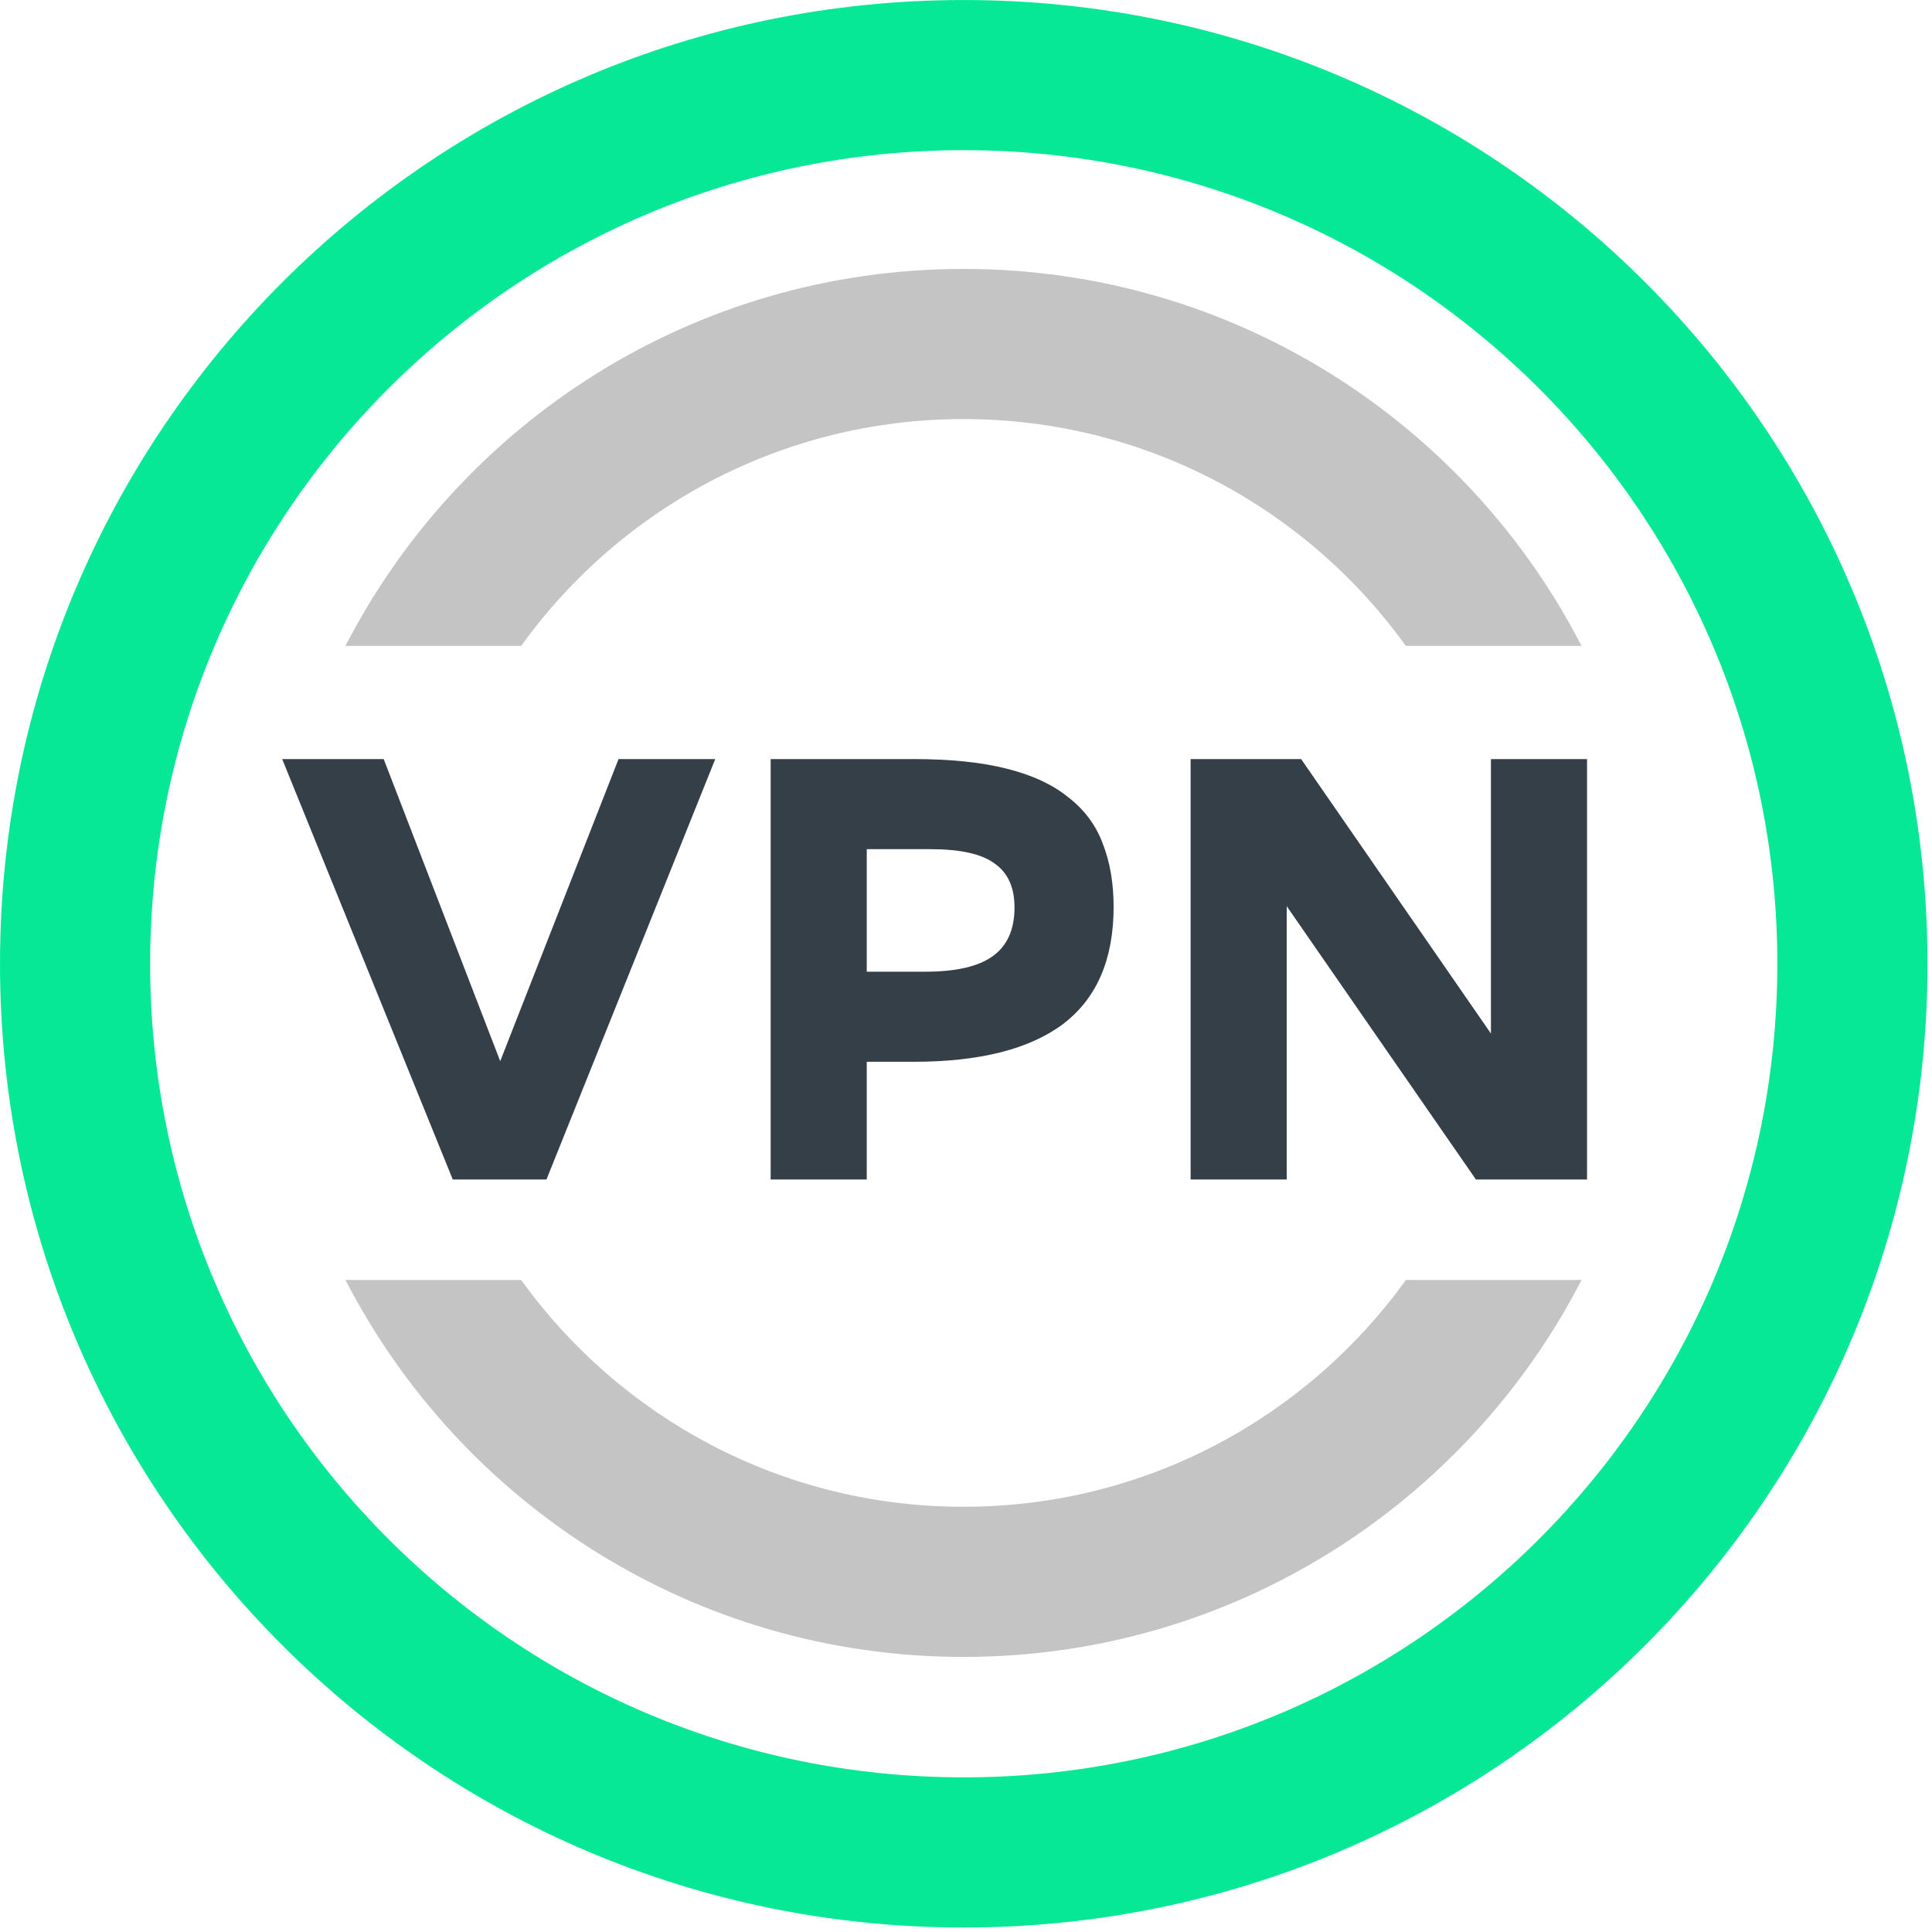
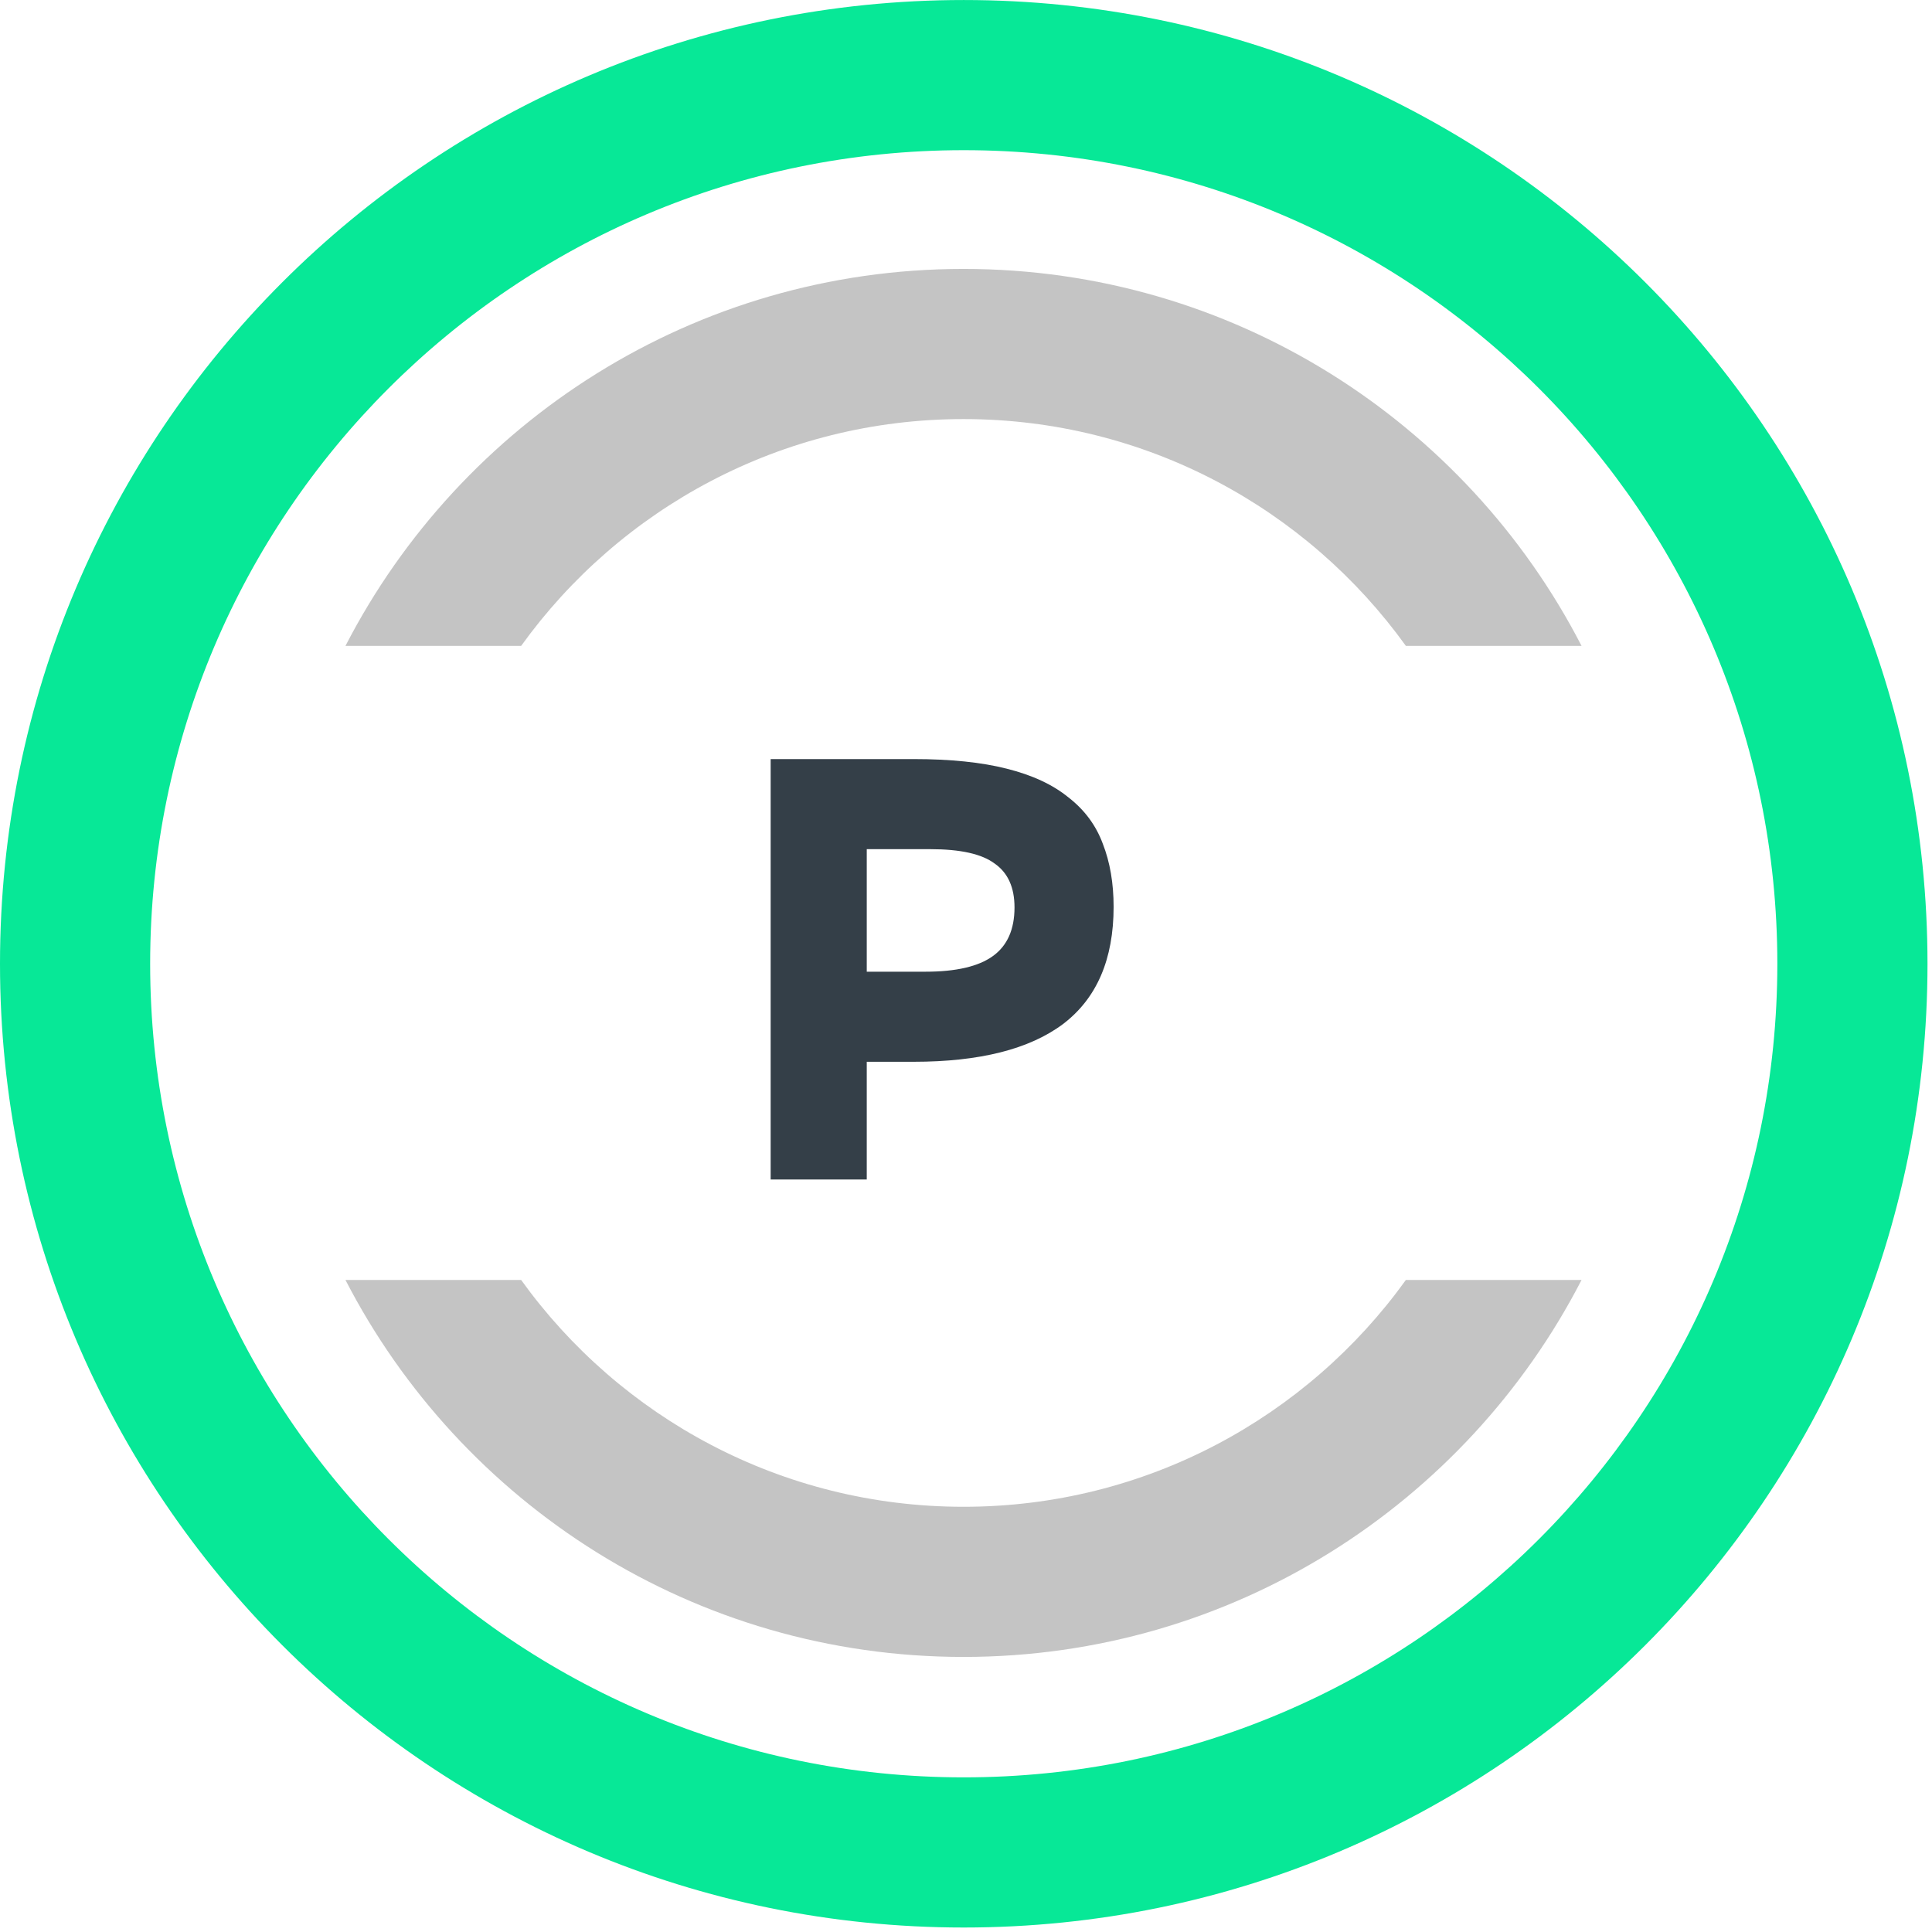
<svg xmlns="http://www.w3.org/2000/svg" width="193" height="193" viewBox="0 0 193 193" fill="none">
  <path fill-rule="evenodd" clip-rule="evenodd" d="M96.275 177.552C141.162 177.552 177.55 141.164 177.55 96.277C177.55 51.39 141.162 15.002 96.275 15.002C51.388 15.002 15 51.39 15 96.277C15 141.164 51.388 177.552 96.275 177.552ZM96.275 192.552C149.446 192.552 192.55 149.449 192.55 96.277C192.55 43.106 149.446 0.002 96.275 0.002C43.104 0.002 0 43.106 0 96.277C0 149.449 43.104 192.552 96.275 192.552Z" fill="#07E897" />
-   <path d="M45.23 117.828L28.19 75.829H38.33L49.97 106.008L61.79 75.829H71.45L54.59 117.828H45.23Z" fill="#343F48" />
  <path d="M86.586 106.068V117.828H76.986V75.829H91.266C94.946 75.829 98.046 76.148 100.566 76.788C103.126 77.428 105.186 78.388 106.746 79.668C108.346 80.909 109.486 82.448 110.166 84.288C110.886 86.129 111.246 88.228 111.246 90.588C111.246 95.829 109.566 99.728 106.206 102.288C102.846 104.808 97.866 106.068 91.266 106.068H86.586ZM86.586 84.829V97.069H92.466C95.506 97.069 97.746 96.549 99.186 95.508C100.626 94.469 101.346 92.849 101.346 90.648C101.346 88.648 100.686 87.189 99.366 86.269C98.086 85.308 95.946 84.829 92.946 84.829H86.586Z" fill="#343F48" />
-   <path d="M128.539 90.528V117.828H118.939V75.829H129.979L148.939 103.248V75.829H158.539V117.828H147.439L128.539 90.528Z" fill="#343F48" />
  <path fill-rule="evenodd" clip-rule="evenodd" d="M140.442 64.522C130.564 50.799 114.451 41.864 96.251 41.864C78.051 41.864 61.938 50.799 52.06 64.522H34.511C46.037 42.157 69.358 26.864 96.251 26.864C123.144 26.864 146.465 42.157 157.991 64.522H140.442Z" fill="#C4C4C4" />
  <path fill-rule="evenodd" clip-rule="evenodd" d="M140.442 127.864C130.564 141.587 114.451 150.522 96.251 150.522C78.051 150.522 61.938 141.587 52.06 127.864H34.511C46.037 150.228 69.358 165.522 96.251 165.522C123.144 165.522 146.465 150.228 157.991 127.864H140.442Z" fill="#C4C4C4" />
</svg>